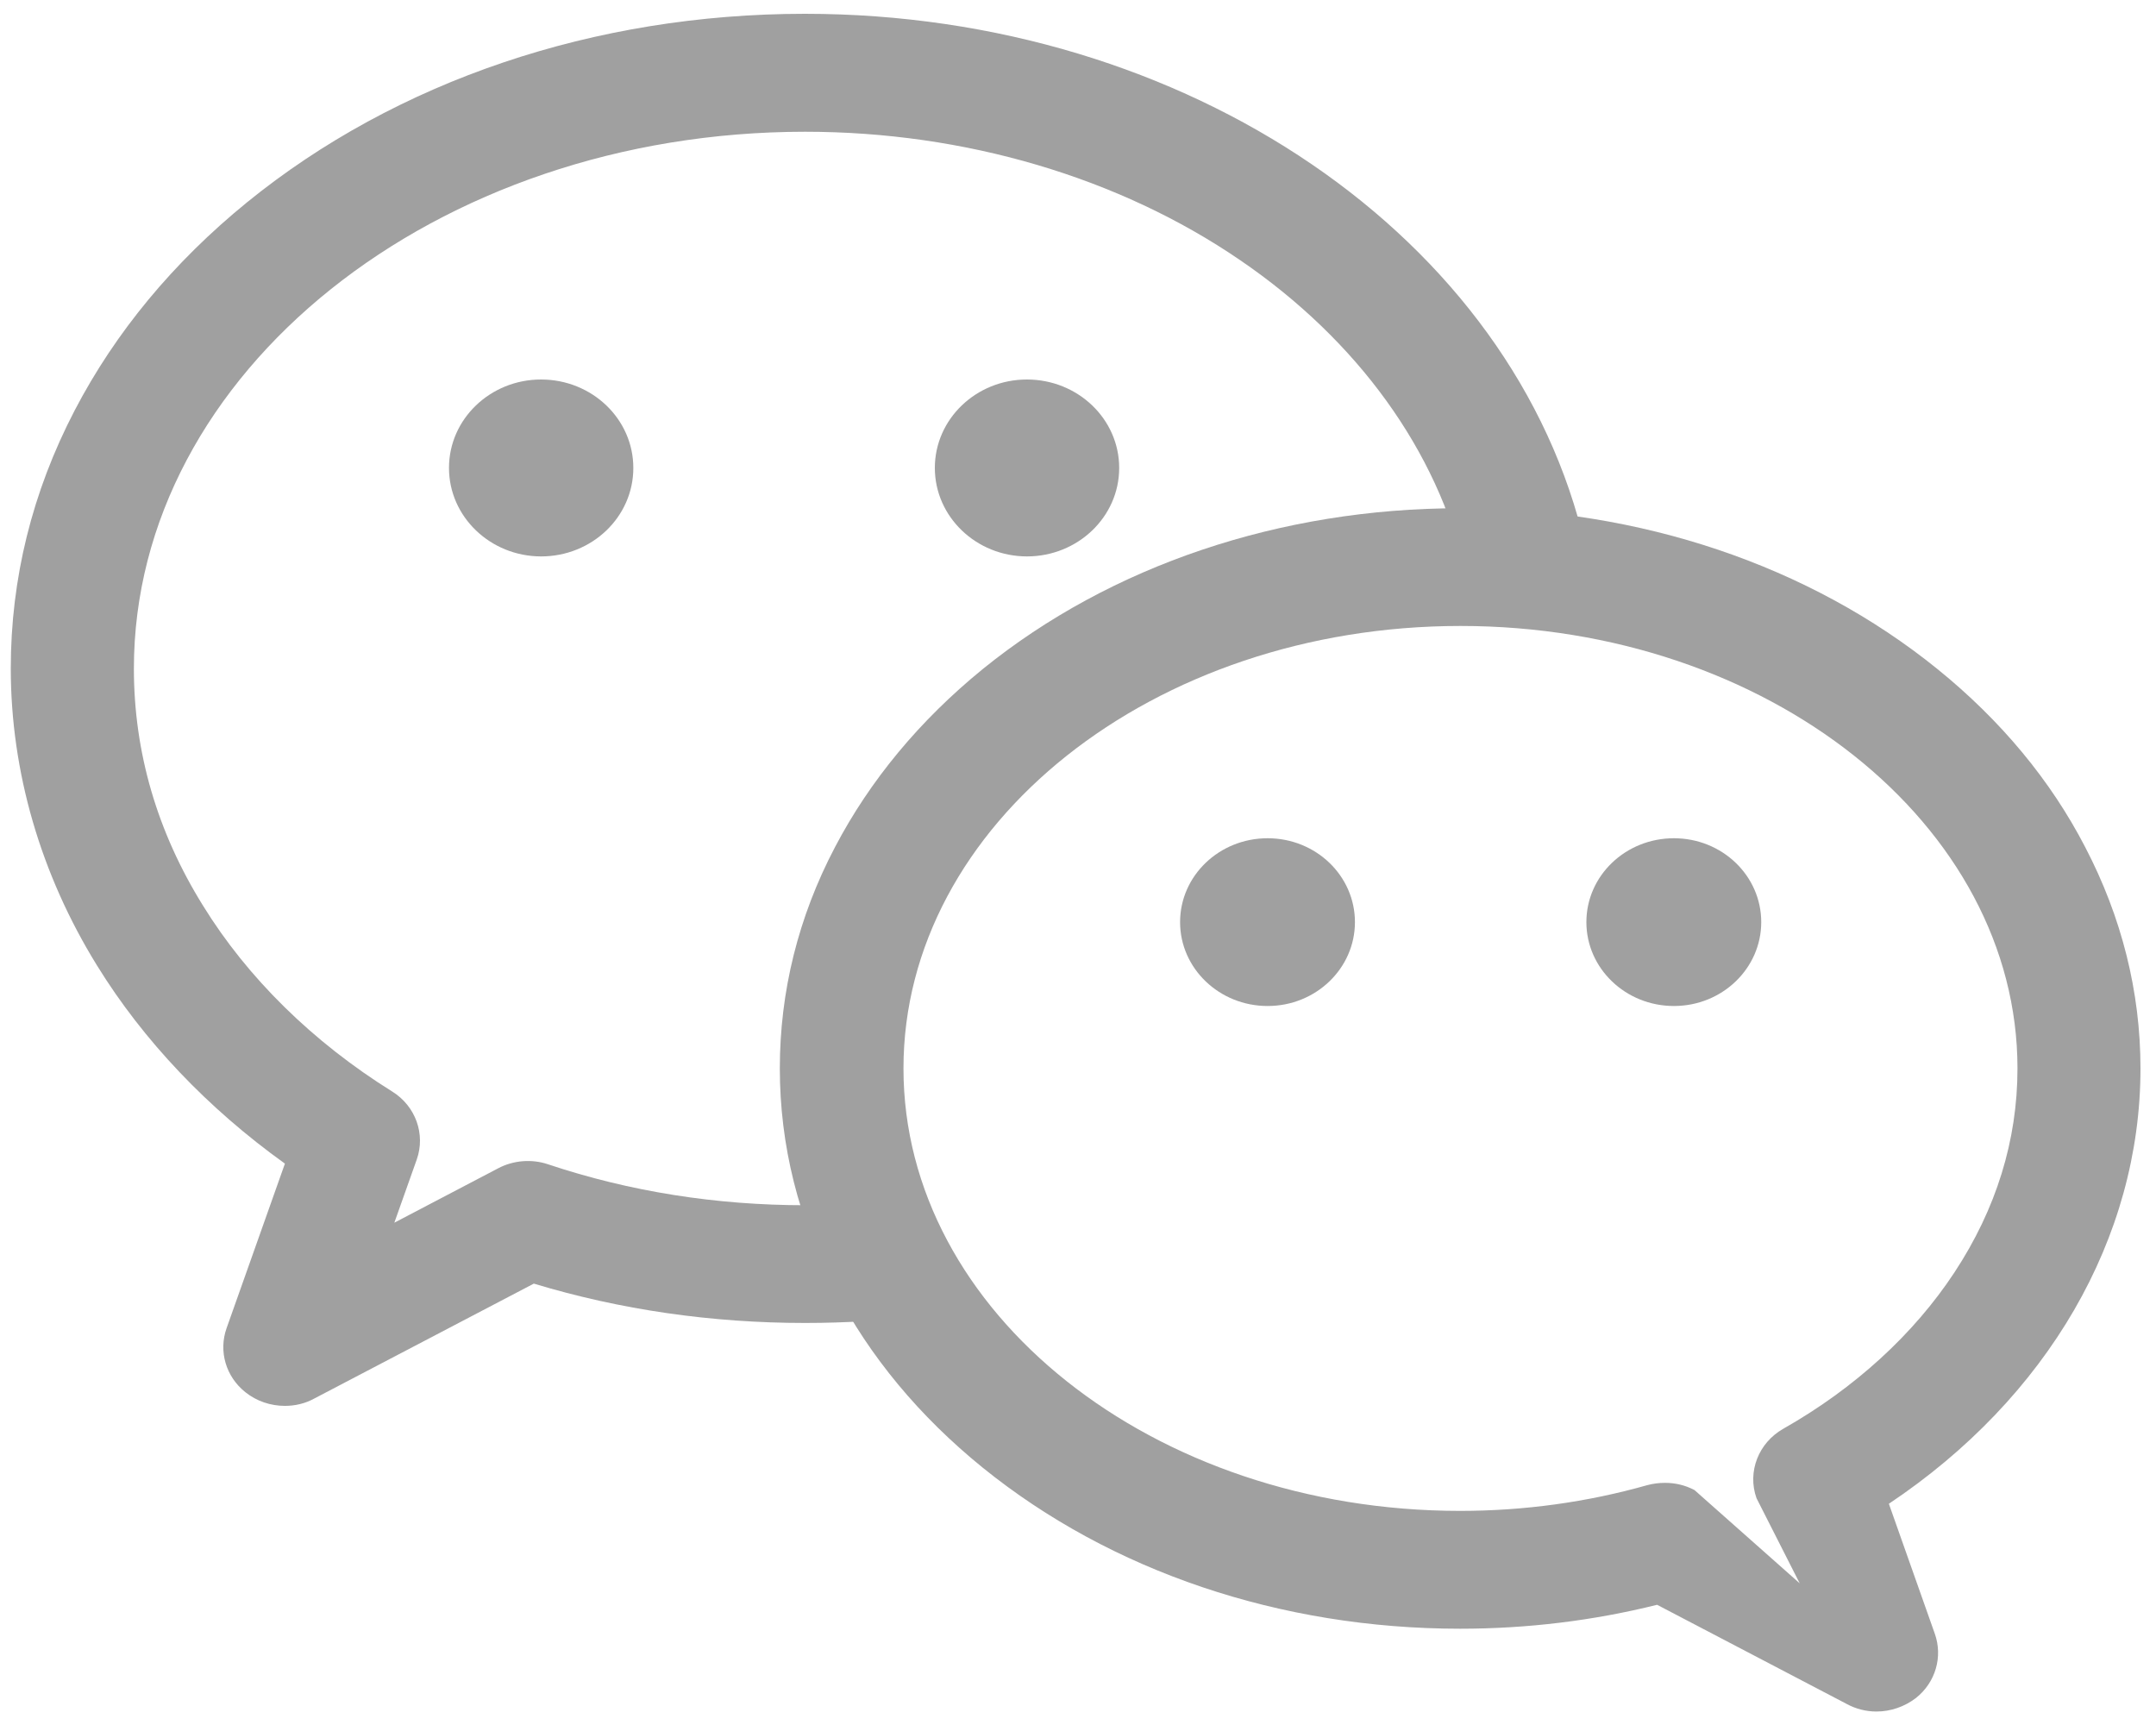
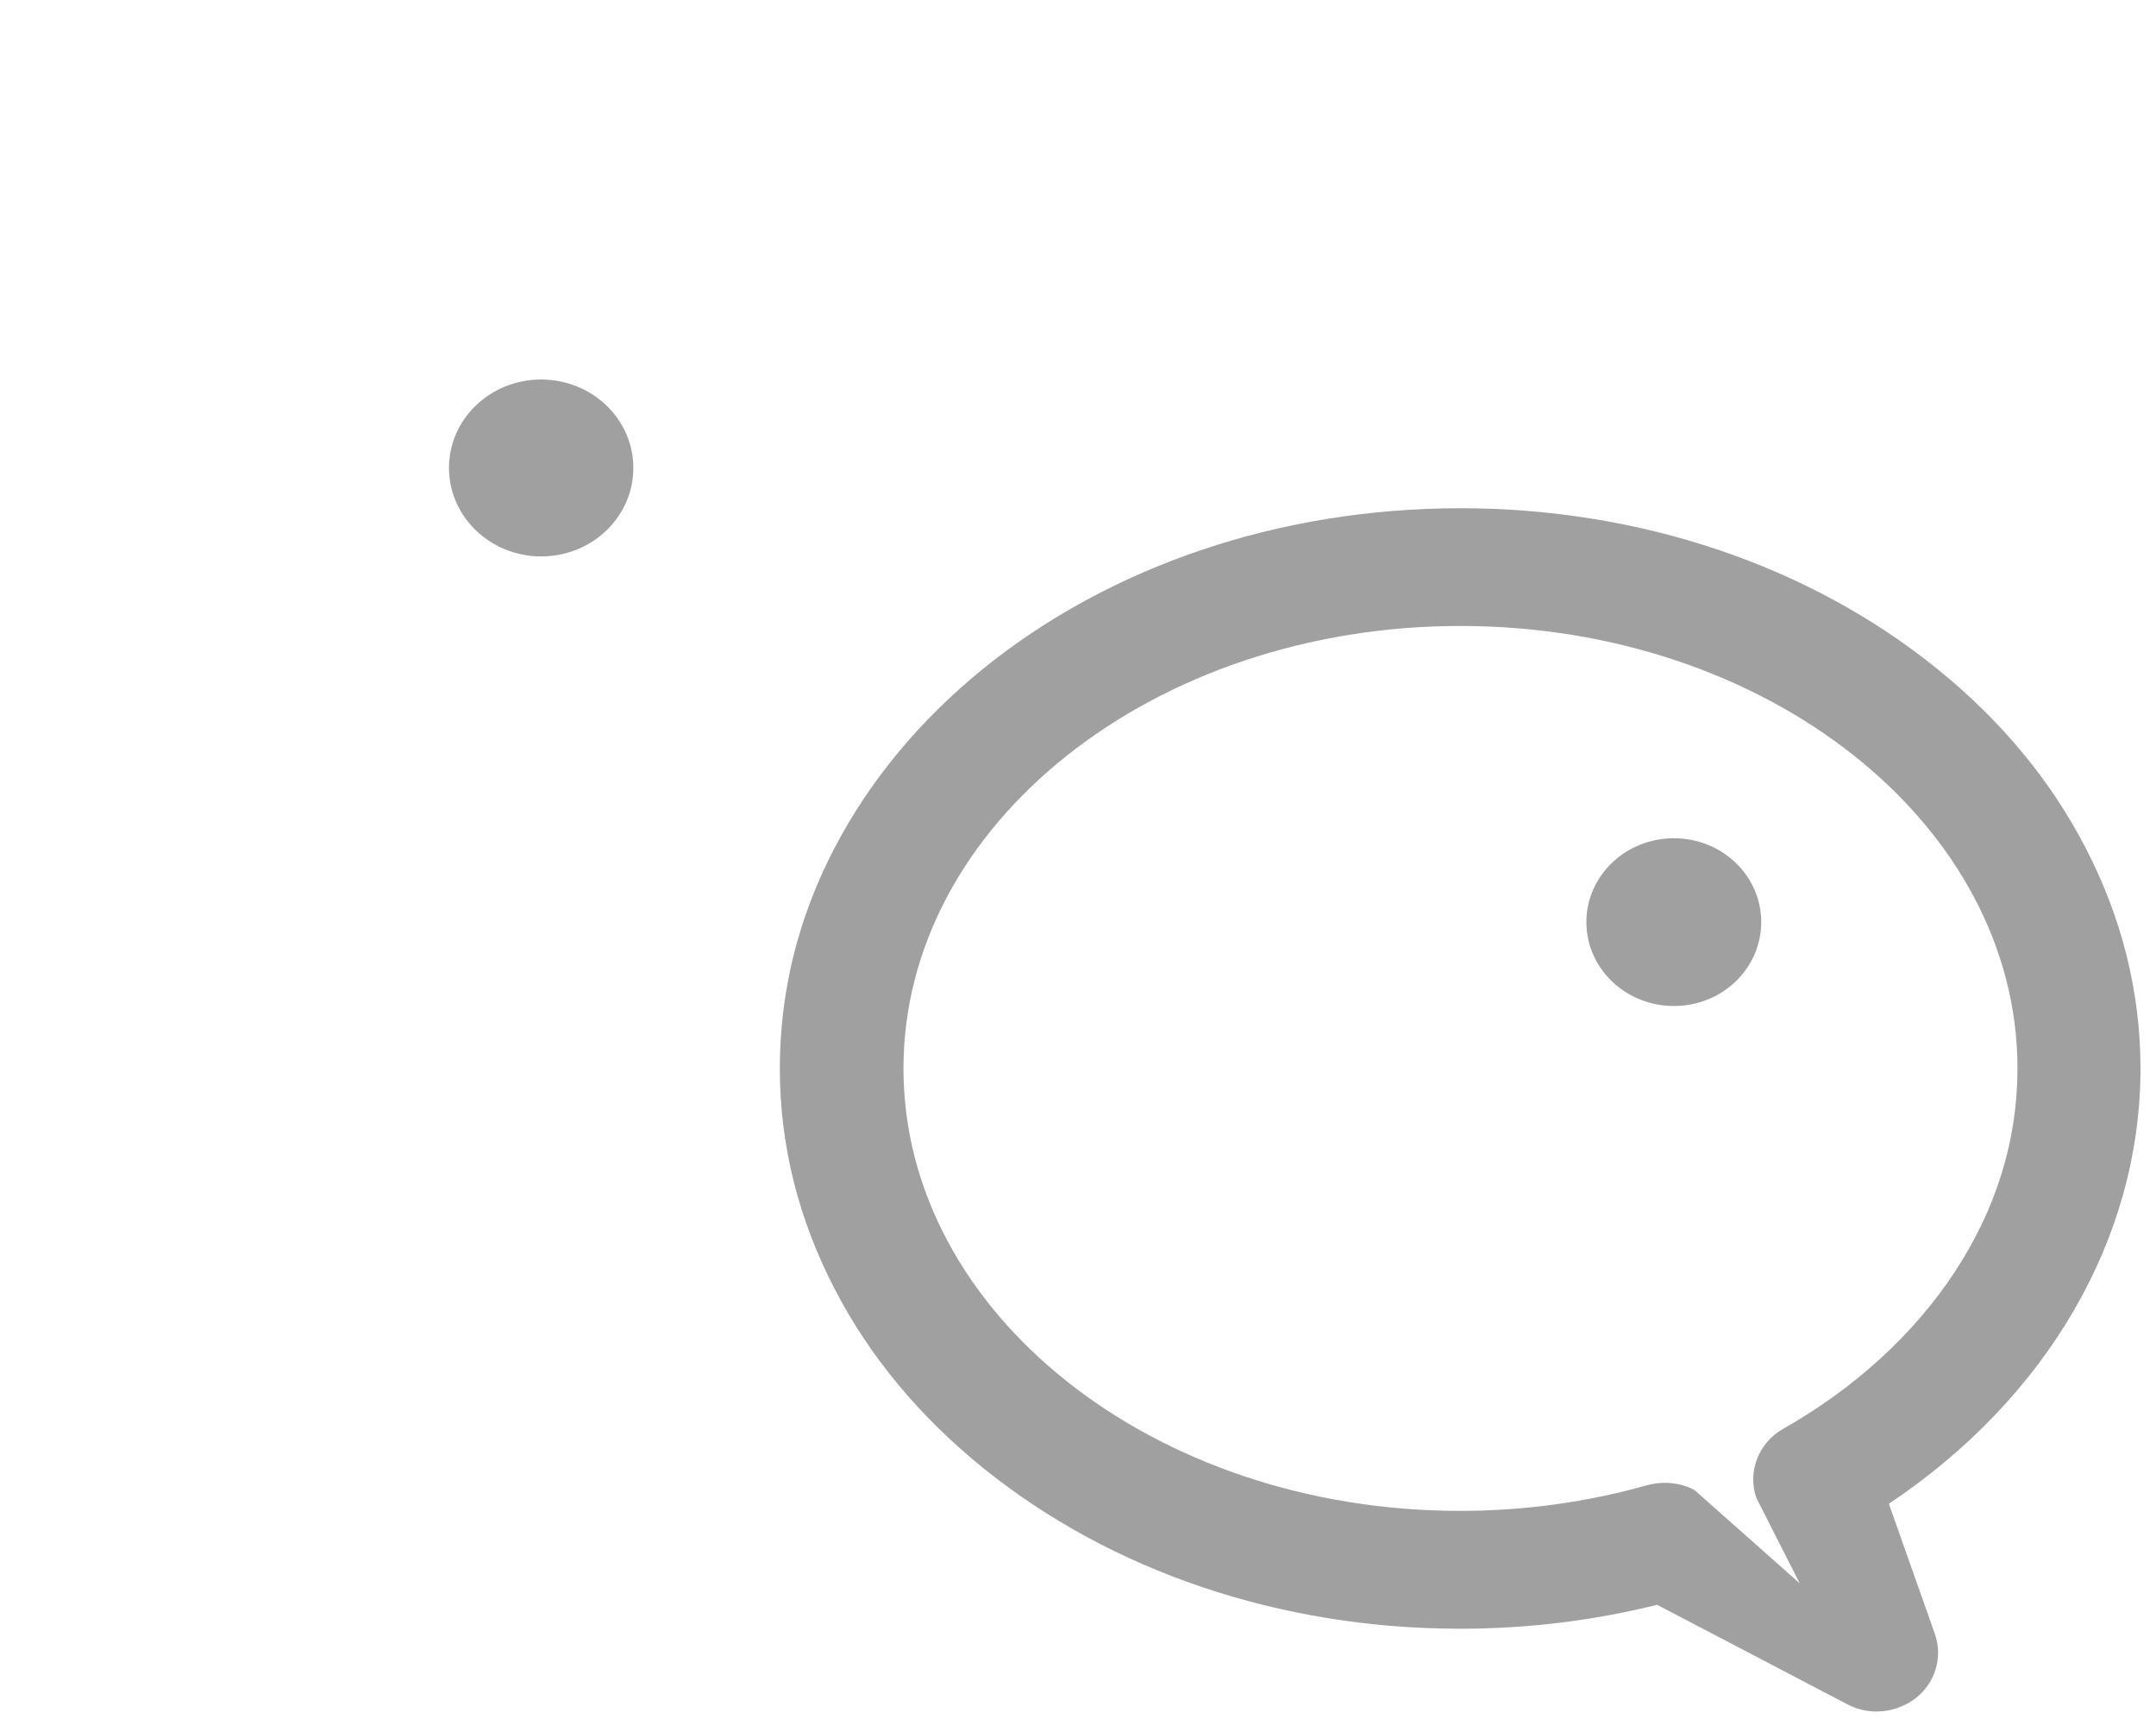
<svg xmlns="http://www.w3.org/2000/svg" width="20px" height="16px" viewBox="0 0 20 16" version="1.1">
  <title>微信</title>
  <g id="1.首页" stroke="none" stroke-width="1" fill="none" fill-rule="evenodd">
    <g id="切图" transform="translate(-1129, -145)">
      <g id="微信" transform="translate(1129, 145)">
-         <polygon id="Fill-1" points="0 16 20.001 16 20.001 0 0 0" />
        <g id="编组" fill="#A0A0A0">
-           <path d="M2.643,13.04 C2.511,13.04 2.381,12.997 2.276,12.913 C2.095,12.769 2.026,12.533 2.102,12.319 L2.643,10.793 C1.926,10.279 1.33,9.652 0.901,8.957 C0.377,8.11 0.1,7.158 0.1,6.2 C0.1,5.368 0.298,4.564 0.693,3.806 C1.071,3.081 1.609,2.432 2.291,1.877 C3.678,0.75 5.515,0.128 7.467,0.128 C11.009,0.128 14.052,2.205 14.706,5.068 L13.591,5.302 C13.335,4.184 12.595,3.157 11.504,2.413 C10.38,1.644 8.948,1.222 7.469,1.222 C4.038,1.222 1.242,3.457 1.242,6.202 C1.242,6.975 1.457,7.716 1.885,8.403 C2.296,9.069 2.901,9.665 3.638,10.124 C3.855,10.259 3.949,10.519 3.866,10.755 L3.658,11.341 L4.62,10.837 C4.761,10.762 4.932,10.748 5.083,10.799 C5.842,11.053 6.646,11.179 7.472,11.179 C7.634,11.179 7.796,11.175 7.956,11.164 L8.03,12.254 C7.843,12.265 7.658,12.271 7.469,12.271 C6.602,12.271 5.755,12.149 4.952,11.906 L2.919,12.97 C2.833,13.018 2.738,13.04 2.643,13.04" id="Fill-2" />
-           <path d="M8.672,4.34 C8.672,4.793 9.055,5.16 9.526,5.161 C9.998,5.161 10.382,4.794 10.382,4.341 L10.382,4.34 C10.382,3.887 9.999,3.52 9.526,3.52 C9.055,3.52 8.672,3.887 8.672,4.34" id="Fill-6" />
          <path d="M4.165,4.34 C4.165,4.793 4.548,5.16 5.019,5.161 C5.492,5.161 5.875,4.794 5.875,4.341 L5.875,4.34 C5.875,3.887 5.492,3.52 5.019,3.52 C4.548,3.52 4.165,3.887 4.165,4.34" id="Fill-8" />
          <path d="M15.445,13.754 C15.54,13.754 15.632,13.775 15.719,13.821 L16.695,14.686 L16.294,13.896 C16.207,13.651 16.313,13.382 16.543,13.252 C17.206,12.876 17.754,12.374 18.131,11.801 C18.517,11.214 18.715,10.578 18.715,9.91 C18.715,7.647 16.396,5.806 13.548,5.806 C10.698,5.806 8.381,7.647 8.381,9.91 C8.381,12.173 10.695,14.014 13.545,14.014 C14.139,14.014 14.724,13.933 15.282,13.775 C15.335,13.761 15.389,13.754 15.445,13.754 M17.407,15.875 C17.313,15.875 17.218,15.852 17.133,15.806 L15.372,14.885 C14.781,15.032 14.169,15.107 13.545,15.107 C11.878,15.107 10.305,14.575 9.116,13.613 C8.529,13.137 8.068,12.583 7.746,11.962 C7.407,11.312 7.234,10.622 7.234,9.91 C7.234,9.198 7.405,8.505 7.746,7.857 C8.071,7.237 8.532,6.682 9.116,6.206 C10.302,5.245 11.878,4.714 13.545,4.714 C15.214,4.714 16.786,5.245 17.973,6.206 C18.561,6.682 19.022,7.237 19.343,7.857 C19.681,8.505 19.856,9.198 19.856,9.91 C19.856,11.484 18.993,12.965 17.522,13.948 L17.948,15.153 C18.024,15.367 17.955,15.604 17.775,15.748 C17.668,15.831 17.537,15.875 17.407,15.875" id="Fill-10" />
-           <path d="M10.947,8.553 C10.947,8.982 11.31,9.331 11.759,9.331 C12.207,9.331 12.569,8.982 12.569,8.553 C12.569,8.123 12.207,7.775 11.759,7.775 C11.31,7.775 10.947,8.123 10.947,8.553" id="Fill-14" />
          <path d="M14.716,8.553 C14.716,8.982 15.079,9.331 15.528,9.331 C15.976,9.331 16.338,8.982 16.338,8.553 C16.338,8.123 15.976,7.775 15.528,7.775 C15.079,7.775 14.716,8.123 14.716,8.553" id="Fill-16" />
        </g>
      </g>
    </g>
  </g>
</svg>